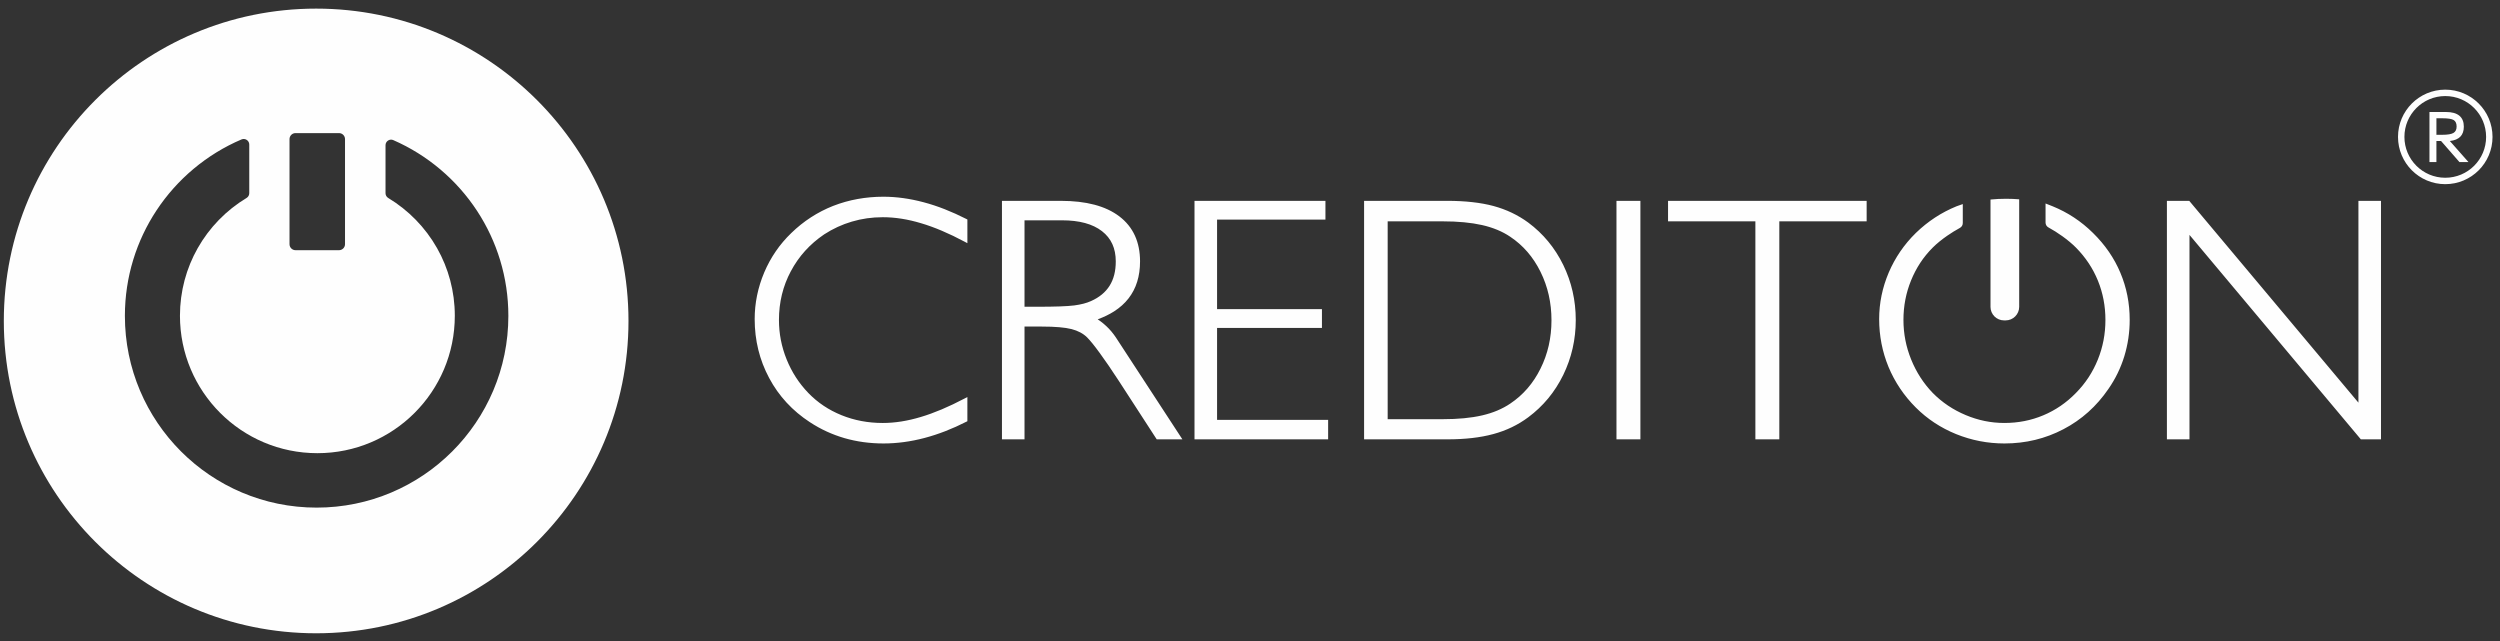
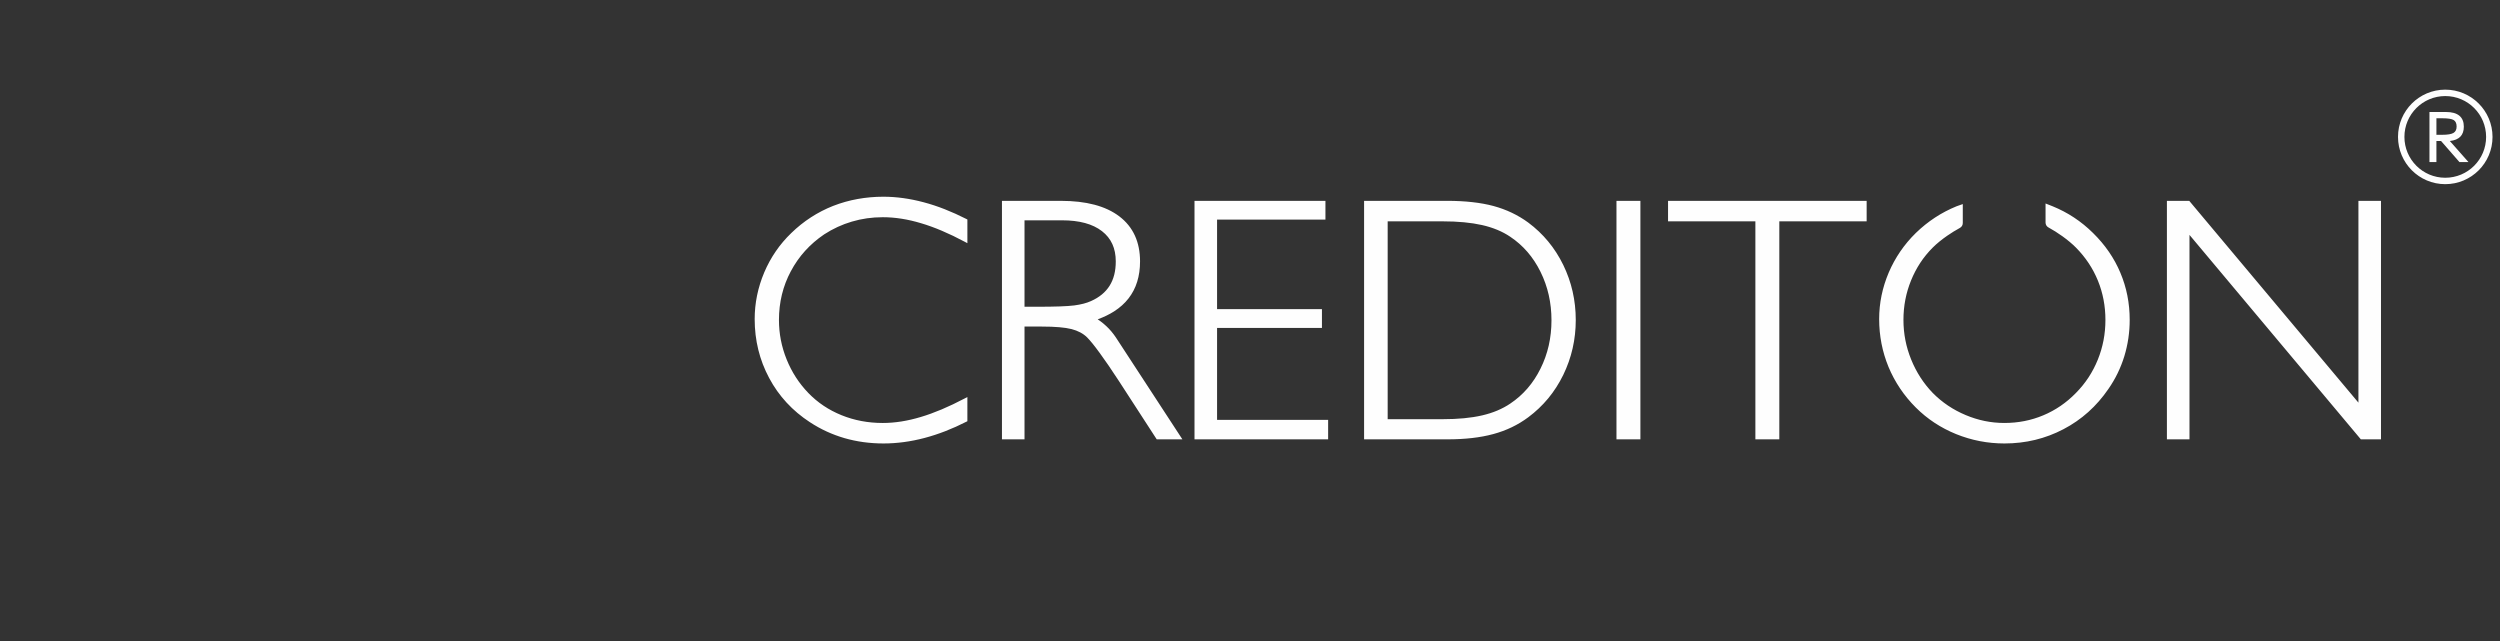
<svg xmlns="http://www.w3.org/2000/svg" xml:space="preserve" width="195mm" height="50mm" version="1.1" style="shape-rendering:geometricPrecision; text-rendering:geometricPrecision; image-rendering:optimizeQuality; fill-rule:evenodd; clip-rule:evenodd" viewBox="0 0 19500 5000">
  <rect x="0" y="0" width="19500" height="5000" fill="#333333" stroke="none" />
  <defs>
    <style type="text/css">
   
    .fil1 {fill:#FEFEFE}
    .fil0 {fill:#FEFEFE;fill-rule:nonzero}
   
  </style>
  </defs>
  <g id="Layer_x0020_1">
    <path class="fil0" d="M19073.04 699.26c101.67,0 193.82,41.25 260.56,107.97 66.83,66.85 108.07,158.99 108.07,260.66 0,101.77 -41.29,193.94 -107.97,260.61 -66.69,66.7 -158.86,107.97 -260.66,107.97 -101.77,0 -193.94,-41.29 -260.61,-107.97 -66.67,-66.67 -107.97,-158.84 -107.97,-260.61 0,-101.79 41.28,-193.96 107.97,-260.66 66.67,-66.67 158.84,-107.97 260.61,-107.97zm225.37 143.27c-57.63,-57.65 -137.32,-93.27 -225.37,-93.27 -87.94,0 -167.64,35.7 -225.26,93.32 -57.65,57.65 -93.32,137.32 -93.32,225.31 0,87.95 35.7,167.64 93.32,225.27 57.62,57.62 137.32,93.32 225.26,93.32 88,0 167.67,-35.68 225.32,-93.32 57.62,-57.63 93.32,-137.32 93.32,-225.27 0,-88.04 -35.63,-167.74 -93.27,-225.36z" />
    <path class="fil0" d="M19004.05 1051.44l43.97 0c42.97,0 72.67,-4.87 89.05,-14.6 16.39,-9.75 24.54,-26.37 24.54,-49.82 0,-24.17 -7.5,-41.05 -22.57,-50.47 -15,-9.4 -45.35,-14.1 -91.02,-14.1l-43.97 0 0 128.99zm74.72 -177.86c46.07,0 80.72,9.57 104.12,28.8 23.35,19.22 35.02,47.79 35.02,85.67 0,33.34 -9.07,59.29 -27.27,77.94 -18.18,18.63 -45.48,29.9 -82.02,33.83l145.46 164.29 -70.44 0 -143.27 -164.29 -36.32 0 0 164.29 -54.3 0 0 -390.53 129.02 0z" />
-     <path class="fil1" d="M2465.97 67.22c1345.48,0 2436.22,1090.72 2436.22,2436.22 0,1345.46 -1090.74,2436.17 -2436.22,2436.17 -1345.46,0 -2436.2,-1090.71 -2436.2,-2436.17 0,-1345.5 1090.74,-2436.22 2436.2,-2436.22zm-160.99 970.97l339.43 0c25.75,0 46.75,21.03 46.75,46.78l0 819.78c0,25.72 -21,46.75 -46.75,46.75l-339.43 0c-25.75,0 -46.75,-21.03 -46.75,-46.75l0 -819.78c0,-25.75 21,-46.78 46.75,-46.78zm762.66 54.65c268.28,117.17 495.57,310.73 654.21,553.12 153.87,235.04 243.34,516.05 243.34,817.88 0,412.98 -167.42,786.89 -438.03,1057.52 -270.63,270.61 -644.57,438.06 -1057.52,438.06 -412.95,0 -786.88,-167.45 -1057.52,-438.06 -270.58,-270.63 -438.02,-644.54 -438.02,-1057.52 0,-304.23 90.92,-587.27 247.03,-823.45 160.94,-243.51 391.23,-437.18 662.72,-552.9 6.72,-2.85 13.8,-3.97 20.87,-3.27 7.03,0.62 13.85,2.97 19.93,7.05l-0.03 0c6.23,4.1 11.05,9.42 14.35,15.52 3.35,6.25 5.17,13.22 5.17,20.55l0 379.63c0,7.62 -1.97,14.9 -5.62,21.37l-0.03 -0.02c-3.67,6.45 -8.87,11.82 -15.32,15.75 -158.52,95.49 -290.33,230.81 -381.48,392.03 -87.92,155.44 -138.14,335.18 -138.14,526.74 0,295.99 119.99,564.02 313.98,757.99 193.99,193.96 461.98,313.96 757.99,313.96 295.96,0 563.99,-120 757.98,-313.99 193.97,-193.94 313.96,-461.97 313.96,-757.96 0,-191.59 -50.17,-371.3 -138.07,-526.77 -91.14,-161.14 -222.86,-296.41 -381.35,-391.95l0.02 0c-6.52,-3.95 -11.75,-9.35 -15.4,-15.7l-0.02 0c-3.68,-6.48 -5.6,-13.75 -5.6,-21.35l0 -374.61c0,-7.32 1.8,-14.32 5.17,-20.54 3.35,-6.23 8.25,-11.5 14.48,-15.6l0 -0.05c6.17,-4.05 13.02,-6.4 20.1,-7 6.97,-0.6 14.07,0.6 20.85,3.57z" />
    <path class="fil1" d="M7537.8 3289.4c-54.72,27.82 -109.37,52.4 -163.99,73.62 -54.47,21.15 -108.65,38.85 -162.47,53.05 -53.69,14.25 -107.27,24.95 -160.69,32.12 -53.65,7.2 -106.94,10.85 -159.87,10.85 -53.02,0 -104.94,-3.5 -155.69,-10.42 -51.02,-7.03 -100.59,-17.48 -148.59,-31.28l-0.05 -0.05c-48.15,-14.05 -94.64,-31.42 -139.44,-52.07 -44.75,-20.6 -88.1,-44.67 -129.9,-72.14l-0.02 0.05c-67.95,-44.43 -128.57,-95.25 -181.57,-152.65 -52.94,-57.29 -98.37,-121.24 -136.04,-191.86 -37.67,-70.37 -65.95,-143.92 -84.74,-220.54 -18.85,-76.72 -28.28,-156.54 -28.28,-239.39 0,-62.19 6.25,-123.67 18.65,-184.31 12.43,-60.65 31.05,-120.42 55.85,-179.27l0 -0.07c24.87,-58.55 54.97,-113.6 90.27,-164.97l-0.05 -0.02c35.2,-51.28 75.64,-98.87 121.29,-142.72 47.7,-46.3 98.72,-87.05 152.94,-122.17 54.58,-35.37 112.32,-65.1 173.04,-89.1l0.08 0c60.9,-23.79 124.24,-41.69 189.89,-53.69 65.5,-11.95 132.99,-17.95 202.36,-17.95 50.78,0 102.4,3.65 154.95,10.9 52.42,7.25 105.54,18.1 159.41,32.55l0 0c53.75,14.19 108.35,32.27 163.74,54.02 55.38,21.7 111.67,47.17 168.87,76.19l7.82 4 0 8.68 0 152.44 0 23.67 -20.89 -11.17c-60.95,-32.6 -119.95,-61.05 -176.92,-85.22 -56.72,-24.12 -111.32,-43.92 -163.72,-59.4l-0.05 0c-52.14,-15.7 -103.02,-27.42 -152.44,-35.15 -49.65,-7.77 -98.39,-11.62 -146.12,-11.62 -42.19,0 -83.37,2.85 -123.41,8.55 -40.08,5.72 -79.3,14.27 -117.47,25.7l-0.1 0c-38,11.12 -75.05,25.07 -111.02,41.65 -36.15,16.64 -71.12,35.99 -104.95,57.94l0.03 0.03c-55.92,37.85 -105.5,80.69 -148.72,128.52 -43.17,47.77 -80.27,100.84 -111.29,159.14l-0.05 0c-30.9,57.84 -54.08,118.44 -69.47,181.61 -15.45,63.37 -23.15,129.57 -23.15,198.42 0,53.04 4.92,105.14 14.85,156.21 9.92,51.08 24.87,101.4 44.89,150.87l0 0.05c20,49.7 44.13,96.35 72.28,139.87 28.22,43.67 60.72,84.49 97.31,122.47 36.38,37.67 76.2,70.89 119.32,99.72 43.05,28.8 89.6,53.24 139.52,73.47l-0.02 0.02c50.09,20.23 101.87,35.4 155.31,45.5 53.4,10.05 108.77,15.13 166.14,15.13 47.13,0 95.25,-3.85 144.4,-11.58 49.24,-7.7 100.04,-19.47 152.39,-35.2 52.15,-15.52 106.74,-35.35 163.59,-59.34 57.02,-24.08 116.72,-52.58 178.94,-85.32l20.82 -11 0 23.52 0 156.47 0 8.72 -7.77 3.95zm453.43 -1570.94l0 674.21 98.42 0c69.92,0 128.39,-0.87 175.44,-2.55 48.14,-1.67 85.79,-4.3 112.94,-7.65l0 0.03c26.55,-3.5 51.07,-8.13 73.3,-13.85 21.72,-5.68 41.24,-12.4 58.44,-20.22l0.15 -0.08c32.38,-14.37 60.7,-31.6 84.92,-51.65 24.05,-19.85 43.98,-42.44 59.9,-67.67 15.98,-25.4 28.05,-53.77 36.07,-85.19 8.1,-31.6 12.2,-66.53 12.2,-104.82 0,-51.23 -8.97,-96.45 -26.87,-135.65 -17.87,-39.04 -44.75,-72.49 -80.67,-100.29 -36.32,-28.15 -80.27,-49.25 -131.89,-63.35 -52.13,-14.17 -112.25,-21.27 -180.37,-21.27l-291.98 0zm-161.72 -151.84l445.65 0c98.35,0 185.52,10 261.36,30.04 76.4,20.2 141.35,50.63 194.69,91.35 53.7,40.95 94.05,90.85 120.95,149.59 26.79,58.55 40.22,125.7 40.22,201.42 0,57.67 -7.5,110.62 -22.47,158.76 -14.98,48.3 -37.58,91.7 -67.7,130.17l0.02 0.03c-29.72,38.24 -67.24,71.84 -112.29,100.72 -37.47,23.94 -80.17,44.59 -127.97,61.92 7.83,5.2 15.43,10.52 22.85,16.05 15.5,11.52 30.22,23.85 44.2,36.92 13.85,12.9 27.15,26.87 39.65,41.67 12.47,14.8 24.34,30.58 35.37,47.15l0.05 0.1 504.22 772.41 14.35 21.92 -26.25 0 -166.26 0 -7.68 0 -4.22 -6.5 -291.89 -450.12c-28.5,-43.73 -55.29,-83.9 -80.34,-120.5 -24.75,-36.14 -47.6,-68.47 -68.52,-96.94l-0.05 -0.05c-20.7,-28.5 -39.08,-52.62 -55.08,-72.35 -16.35,-20.22 -30.62,-36.37 -42.67,-48.47l-0.02 0.03c-15.15,-15.15 -32.85,-28.1 -52.9,-38.83 -20.35,-10.9 -43.32,-19.67 -68.8,-26.32l0 0.05c-25.85,-6.5 -57.85,-11.43 -96.07,-14.7 -38.55,-3.3 -83.42,-4.98 -134.69,-4.98l-135.99 0 0 865.48 0 14.2 -14.2 0 -147.52 0 -14.22 0 0 -14.2 0 -1831.8 0 -14.22 14.22 0zm1487.67 1846.02l0 -1831.8 0 -14.22 14.23 0 992.79 0 14.23 0 0 14.22 0 117.99 0 14.23 -14.23 0 -831.03 0 0 698.39 803.76 0 14.22 0 0 14.22 0 117.99 0 14.25 -14.22 0 -803.76 0 0 717.14 852.06 0 14.22 0 0 14.23 0 123.36 0 14.2 -14.22 0 -1013.82 0 -14.23 0 0 -14.2zm1935.42 -1686.16l-428.72 0 0 1543.2 428.72 0c60.03,0 115.6,-2.43 166.65,-7.33 51.09,-4.87 98.22,-12.3 141.29,-22.25 42.55,-9.85 82.14,-22.52 118.64,-37.87l0 -0.05c36.85,-15.5 70.6,-33.62 101,-54.27l0.05 -0.08c50.12,-33.47 94.79,-72.92 134.01,-118.24 39.23,-45.35 73.13,-96.8 101.65,-154.24l0 -0.08c28.57,-57.34 50.02,-117.47 64.25,-180.14 14.25,-62.79 21.4,-128.52 21.4,-197.06 0,-68.55 -7.15,-134.25 -21.4,-197.14 -14.25,-62.87 -35.68,-123.2 -64.25,-180.99 -28.52,-57.75 -62.42,-109.27 -101.65,-154.69 -39.22,-45.43 -83.89,-84.83 -134.01,-118.3l-0.05 -0.05c-30.4,-20.65 -64.02,-38.62 -100.65,-53.87 -36.72,-15.3 -76.42,-27.8 -118.92,-37.45 -43.04,-9.7 -90.19,-16.97 -141.34,-21.82 -51.05,-4.85 -106.62,-7.28 -166.67,-7.28zm36.7 -159.86c69.9,0 134.9,3.37 194.89,10.07 60.4,6.73 115.57,16.85 165.47,30.22l0.07 0.03c50.03,13.65 97.55,31.15 142.47,52.52 45.1,21.45 87.7,46.85 127.69,76.17l0.08 0.08c58.42,43.45 110.49,92.77 156.02,147.84 45.47,55 84.64,115.94 117.34,182.76l0.05 0.05c32.42,66.73 56.85,136 73.12,207.69 16.25,71.6 24.43,145.57 24.43,221.82 0,75.92 -8.18,149.66 -24.4,221.09 -16.3,71.57 -40.73,140.74 -73.15,207.46l-0.05 0.07c-32.72,66.8 -71.87,127.8 -117.37,182.8 -45.52,55.04 -97.57,104.36 -155.99,147.79 -39.97,29.77 -82.8,55.59 -128.27,77.42 -45.52,21.85 -93.52,39.62 -143.84,53.17l0 -0.02c-50.62,13.84 -105.9,24.17 -165.59,30.99 -59.82,6.83 -124.2,10.2 -192.97,10.2l-635.19 0 -14.22 0 0 -14.2 0 -1831.8 0 -14.22 14.22 0 635.19 0zm1319.18 1846.02l0 -1831.8 0 -14.22 14.2 0 158.22 0 14.25 0 0 14.22 0 1831.8 0 14.2 -14.25 0 -158.22 0 -14.2 0 0 -14.2zm1083.52 0l0 -1686.16 -667.01 0 -14.23 0 0 -14.22 0 -131.42 0 -14.22 14.23 0 1520.67 0 14.22 0 0 14.22 0 131.42 0 14.22 -14.22 0 -666.99 0 0 1686.16 0 14.2 -14.23 0 -158.21 0 -14.23 0 0 -14.2zm1154.92 -916.77c0,53.04 4.95,105.12 14.84,156.21 9.9,51.15 24.85,101.5 44.85,150.92 19.98,49.62 44.08,96.35 72.25,140.09 28.17,43.73 60.5,84.5 96.92,122.25 36.35,36.77 75.92,69.52 118.49,98.14 42.68,28.7 88.5,53.32 137.32,73.77l0.05 0.05c48.97,20.63 98.59,36.13 148.99,46.45 50.2,10.28 101.37,15.43 153.52,15.43 53.67,0 105.74,-4.95 156.24,-14.88 50.4,-9.87 99.45,-24.8 147.09,-44.8 47.73,-20 92.7,-44.47 135.05,-73.42 42.42,-29.02 82.29,-62.64 119.54,-100.82l0.07 -0.05c37.2,-37.67 69.95,-78.09 98.25,-121.19 28.47,-43.35 52.7,-89.72 72.6,-138.84l0 0.02c19.77,-48.97 34.59,-99.17 44.47,-150.64 9.87,-51.45 14.82,-104.3 14.82,-158.69 0,-54.27 -4.85,-106.8 -14.55,-157.69 -9.67,-50.88 -24.27,-100.4 -43.82,-148.57 -19.57,-48.07 -43.65,-93.65 -72.2,-136.69 -28.52,-42.98 -61.72,-83.65 -99.57,-121.92l0 -0.05c-29.14,-29.5 -66.12,-59.97 -104.99,-87.97 -36.4,-26.13 -74.37,-50.08 -109.14,-68.95 -14.38,-7.82 -22.7,-21.85 -22.7,-38.17l0 -148.72 19.12 7.57 35.5 14.05 0.1 0c59.15,24.05 115.12,53.48 167.79,88.25 52.55,34.7 101.87,74.87 147.92,120.44 46.87,45.98 88.17,94.92 123.84,146.82 35.6,51.82 65.45,106.39 89.42,163.59l-0.02 0.03c24.3,57.47 42.49,116.87 54.57,178.04 12.07,61.29 18.1,124.47 18.1,189.44 0,48.54 -3.53,96.42 -10.45,143.54 -6.95,47.15 -17.45,93.69 -31.35,139.52l0 0.05c-14.15,45.92 -31.6,90.24 -52.35,132.87 -20.65,42.42 -44.67,83.37 -72.04,122.74l0 0c-46.15,67.42 -98.42,127.39 -156.87,179.74 -58.4,52.35 -122.99,97.09 -193.74,134.04 -70.6,37 -144.37,64.8 -221.16,83.35 -76.85,18.52 -156.6,27.82 -239.14,27.82 -65.35,0 -129.52,-6.12 -192.37,-18.32 -62.79,-12.2 -124.26,-30.45 -184.31,-54.67l-0.08 0c-59.94,-24.45 -116.21,-53.95 -168.74,-88.57 -52.49,-34.6 -101.09,-74.23 -145.71,-118.85l-0.05 0c-46.2,-46.17 -87.02,-95.69 -122.45,-148.37 -35.6,-52.92 -65.69,-108.92 -90.24,-167.81l0 -0.05c-24.28,-59 -42.58,-119.6 -54.75,-181.82 -12.17,-62.29 -18.3,-126.24 -18.3,-191.89 0,-62.22 6.23,-123.57 18.62,-183.99 12.43,-60.44 31.08,-119.87 55.83,-178.21l0 -0.08c24.97,-58.3 55.02,-113.19 90.22,-164.69 35.17,-51.45 75.59,-99.59 121.19,-144.27l0.03 -0.07c46.99,-45.6 97.02,-85.72 149.96,-120.42 53.07,-34.75 109.25,-64.12 168.42,-88.2l0.05 0c4.42,-1.75 19.12,-6.85 31.95,-11.3l15.97 -5.6 0 147.77c0,16.33 -8.3,30.33 -22.65,38.15 -32.42,17.62 -66.39,38.55 -99.12,61.22 -41.37,28.7 -80.74,60.32 -112.42,92l-0.05 0.05c-36.87,36.87 -69.37,76.69 -97.52,119.39 -28.09,42.7 -52.02,88.5 -71.84,137.37 -19.78,48.57 -34.63,98.52 -44.48,149.74 -9.84,51.27 -14.79,104.07 -14.79,158.32zm2054.96 916.77l0 -1831.8 0 -14.22 14.25 0 153.32 0 6.6 0 4.3 5.12 1315.38 1568.94 0 -1559.84 0 -14.22 14.22 0 147.55 0 14.24 0 0 14.22 0 1831.8 0 14.2 -14.24 0 -136.35 0 -6.62 0 -4.28 -5.1 -1332.38 -1589.49 0 1580.39 0 14.2 -14.25 0 -147.49 0 -14.25 0 0 -14.2z" />
-     <path class="fil1" d="M15647.87 1550.44c34.55,0 68.57,1.45 101.8,4.18l0 838.95c0,58.07 -47.55,105.5 -105.45,105.5l-12.92 0c-57.9,0 -105.42,-47.33 -105.42,-105.5l0 -837.18c39.62,-3.97 80.37,-5.95 121.99,-5.95z" />
  </g>
</svg>